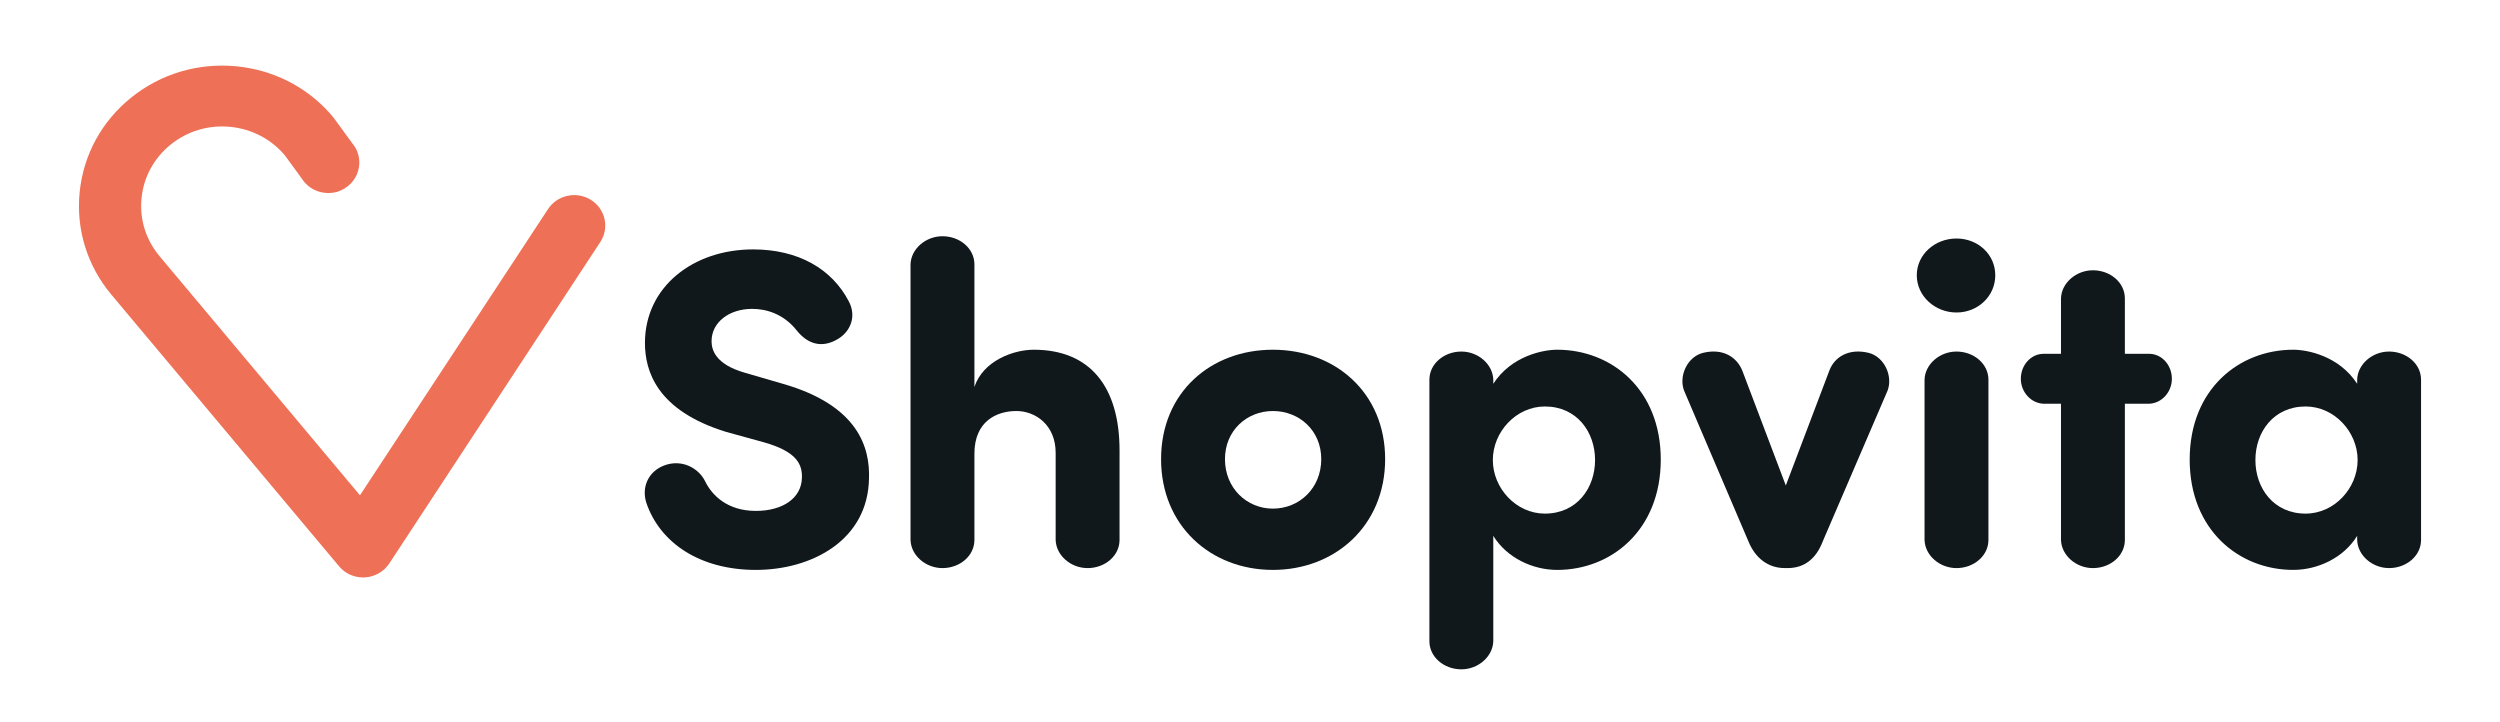
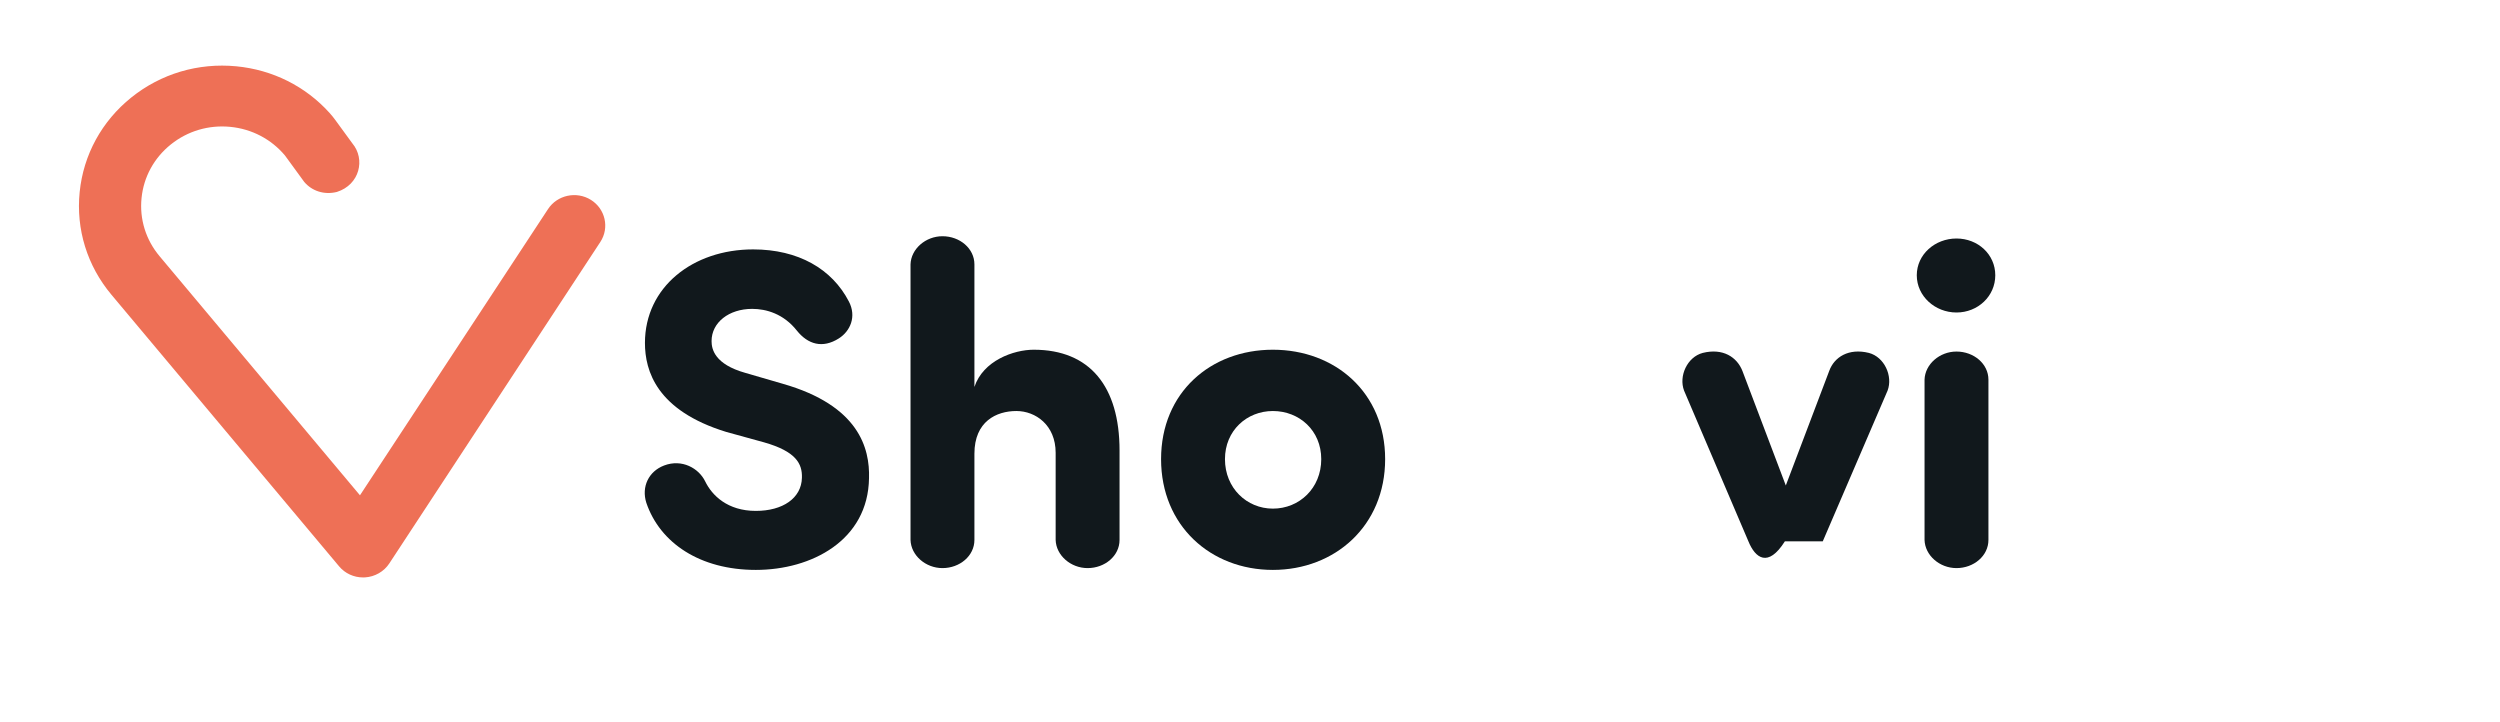
<svg xmlns="http://www.w3.org/2000/svg" width="142" height="41" viewBox="0 0 142 41" fill="none">
  <path d="M34.102 13.739L22.114 32.001C21.81 32.466 21.293 32.763 20.729 32.796C20.695 32.798 20.66 32.799 20.624 32.799C20.094 32.799 19.596 32.569 19.26 32.167L6.331 16.742C4.952 15.098 4.311 13.026 4.525 10.909C4.738 8.792 5.781 6.883 7.462 5.534C9.144 4.185 11.26 3.557 13.425 3.766C15.483 3.964 17.349 4.899 18.713 6.407C18.831 6.537 18.942 6.674 19.045 6.816L20.01 8.138C20.771 9.046 20.427 10.493 19.136 10.902C18.415 11.083 17.715 10.85 17.279 10.331L16.187 8.833C15.406 7.902 14.301 7.323 13.077 7.205C11.852 7.086 10.654 7.442 9.702 8.206C8.751 8.969 8.16 10.05 8.04 11.248C7.918 12.447 8.282 13.62 9.062 14.551L20.446 28.133L31.125 11.88C31.649 11.077 32.743 10.84 33.564 11.353C34.384 11.866 34.626 12.936 34.102 13.739Z" fill="#EE7056" />
  <path d="M37.721 26.44C38.732 26.053 39.691 26.595 40.054 27.342C40.443 28.142 41.324 29.019 42.931 29.019C44.461 29.019 45.523 28.297 45.549 27.136C45.575 26.337 45.212 25.641 43.398 25.125L41.246 24.532C37.306 23.32 36.633 21.076 36.633 19.478C36.633 16.306 39.354 14.166 42.776 14.166C45.342 14.166 47.26 15.274 48.219 17.131C48.66 17.982 48.297 18.807 47.649 19.22C46.716 19.813 45.886 19.555 45.264 18.781C44.512 17.827 43.527 17.544 42.724 17.544C41.402 17.544 40.417 18.317 40.417 19.375C40.417 19.839 40.598 20.69 42.335 21.18L44.461 21.798C48.789 23.036 49.411 25.46 49.36 27.162C49.308 30.695 46.094 32.371 42.931 32.371C39.769 32.371 37.488 30.849 36.71 28.555C36.425 27.652 36.84 26.775 37.721 26.44Z" fill="#11181C" />
  <path d="M59.961 25.718C59.961 24.145 58.821 23.346 57.732 23.346C56.592 23.346 55.347 23.939 55.347 25.77V30.669C55.347 31.572 54.518 32.268 53.533 32.268C52.574 32.268 51.744 31.546 51.718 30.669V15.017C51.744 14.14 52.574 13.418 53.533 13.418C54.518 13.418 55.347 14.114 55.347 15.017V21.979C55.84 20.483 57.577 19.864 58.717 19.864C61.905 19.864 63.59 21.953 63.59 25.589V30.669C63.59 31.572 62.761 32.268 61.776 32.268C60.817 32.268 59.987 31.546 59.961 30.669V25.718Z" fill="#11181C" />
  <path d="M65.949 26.079C65.949 22.288 68.774 19.864 72.299 19.864C75.825 19.864 78.676 22.288 78.676 26.079C78.676 29.869 75.825 32.371 72.299 32.371C68.774 32.371 65.949 29.869 65.949 26.079ZM75.047 26.079C75.047 24.454 73.803 23.346 72.299 23.346C70.822 23.346 69.578 24.454 69.578 26.079C69.578 27.729 70.822 28.89 72.299 28.89C73.803 28.89 75.047 27.729 75.047 26.079Z" fill="#11181C" />
-   <path d="M88.448 19.864C91.532 19.864 94.332 22.108 94.332 26.105C94.332 30.102 91.532 32.371 88.448 32.371C87.074 32.371 85.597 31.7 84.819 30.437V36.419C84.793 37.296 83.963 38.018 83.005 38.018C82.02 38.018 81.19 37.322 81.19 36.419V21.566C81.19 20.664 82.02 19.968 83.005 19.968C83.963 19.968 84.793 20.69 84.819 21.566V21.798C85.856 20.2 87.67 19.864 88.448 19.864ZM87.748 23.088C86.115 23.088 84.793 24.532 84.793 26.131C84.793 27.729 86.115 29.173 87.748 29.173C89.563 29.173 90.599 27.729 90.599 26.131C90.599 24.532 89.563 23.088 87.748 23.088Z" fill="#11181C" />
-   <path d="M103.534 30.746C103.171 31.7 102.523 32.267 101.538 32.267H101.382C100.423 32.267 99.698 31.7 99.309 30.746L95.654 22.185C95.343 21.36 95.835 20.277 96.717 20.045C97.857 19.761 98.661 20.277 98.972 21.076L101.434 27.575L103.897 21.076C104.182 20.277 105.011 19.761 106.152 20.045C107.033 20.277 107.526 21.36 107.215 22.185L103.534 30.746Z" fill="#11181C" />
+   <path d="M103.534 30.746H101.382C100.423 32.267 99.698 31.7 99.309 30.746L95.654 22.185C95.343 21.36 95.835 20.277 96.717 20.045C97.857 19.761 98.661 20.277 98.972 21.076L101.434 27.575L103.897 21.076C104.182 20.277 105.011 19.761 106.152 20.045C107.033 20.277 107.526 21.36 107.215 22.185L103.534 30.746Z" fill="#11181C" />
  <path d="M111.128 13.547C112.347 13.547 113.332 14.449 113.332 15.635C113.332 16.822 112.347 17.75 111.128 17.75C109.91 17.75 108.873 16.822 108.873 15.635C108.873 14.449 109.91 13.547 111.128 13.547ZM112.943 30.669C112.943 31.571 112.113 32.268 111.128 32.268C110.169 32.268 109.34 31.546 109.314 30.669V21.566C109.34 20.69 110.169 19.968 111.128 19.968C112.113 19.968 112.943 20.664 112.943 21.566V30.669Z" fill="#11181C" />
-   <path d="M117.064 20.096V16.951C117.09 16.074 117.919 15.352 118.879 15.352C119.864 15.352 120.693 16.048 120.693 16.951V20.096H122.067C122.793 20.096 123.363 20.741 123.363 21.515C123.363 22.263 122.793 22.907 122.067 22.933H120.693V30.669C120.693 31.571 119.864 32.268 118.879 32.268C117.919 32.268 117.09 31.546 117.064 30.669V22.933H116.079C115.353 22.907 114.783 22.263 114.783 21.515C114.783 20.741 115.353 20.096 116.079 20.096H117.064Z" fill="#11181C" />
-   <path d="M133.887 21.566C133.913 20.689 134.742 19.968 135.701 19.968C136.686 19.968 137.516 20.664 137.516 21.566V30.669C137.516 31.571 136.686 32.267 135.701 32.267C134.742 32.267 133.913 31.545 133.887 30.669V30.437C133.109 31.7 131.632 32.37 130.258 32.37C127.173 32.37 124.374 30.101 124.374 26.105C124.374 22.108 127.173 19.864 130.258 19.864C131.036 19.864 132.85 20.2 133.887 21.798V21.566ZM130.958 29.173C132.591 29.173 133.913 27.729 133.913 26.13C133.913 24.532 132.591 23.088 130.958 23.088C129.143 23.088 128.107 24.532 128.107 26.13C128.107 27.729 129.143 29.173 130.958 29.173Z" fill="#11181C" />
</svg>